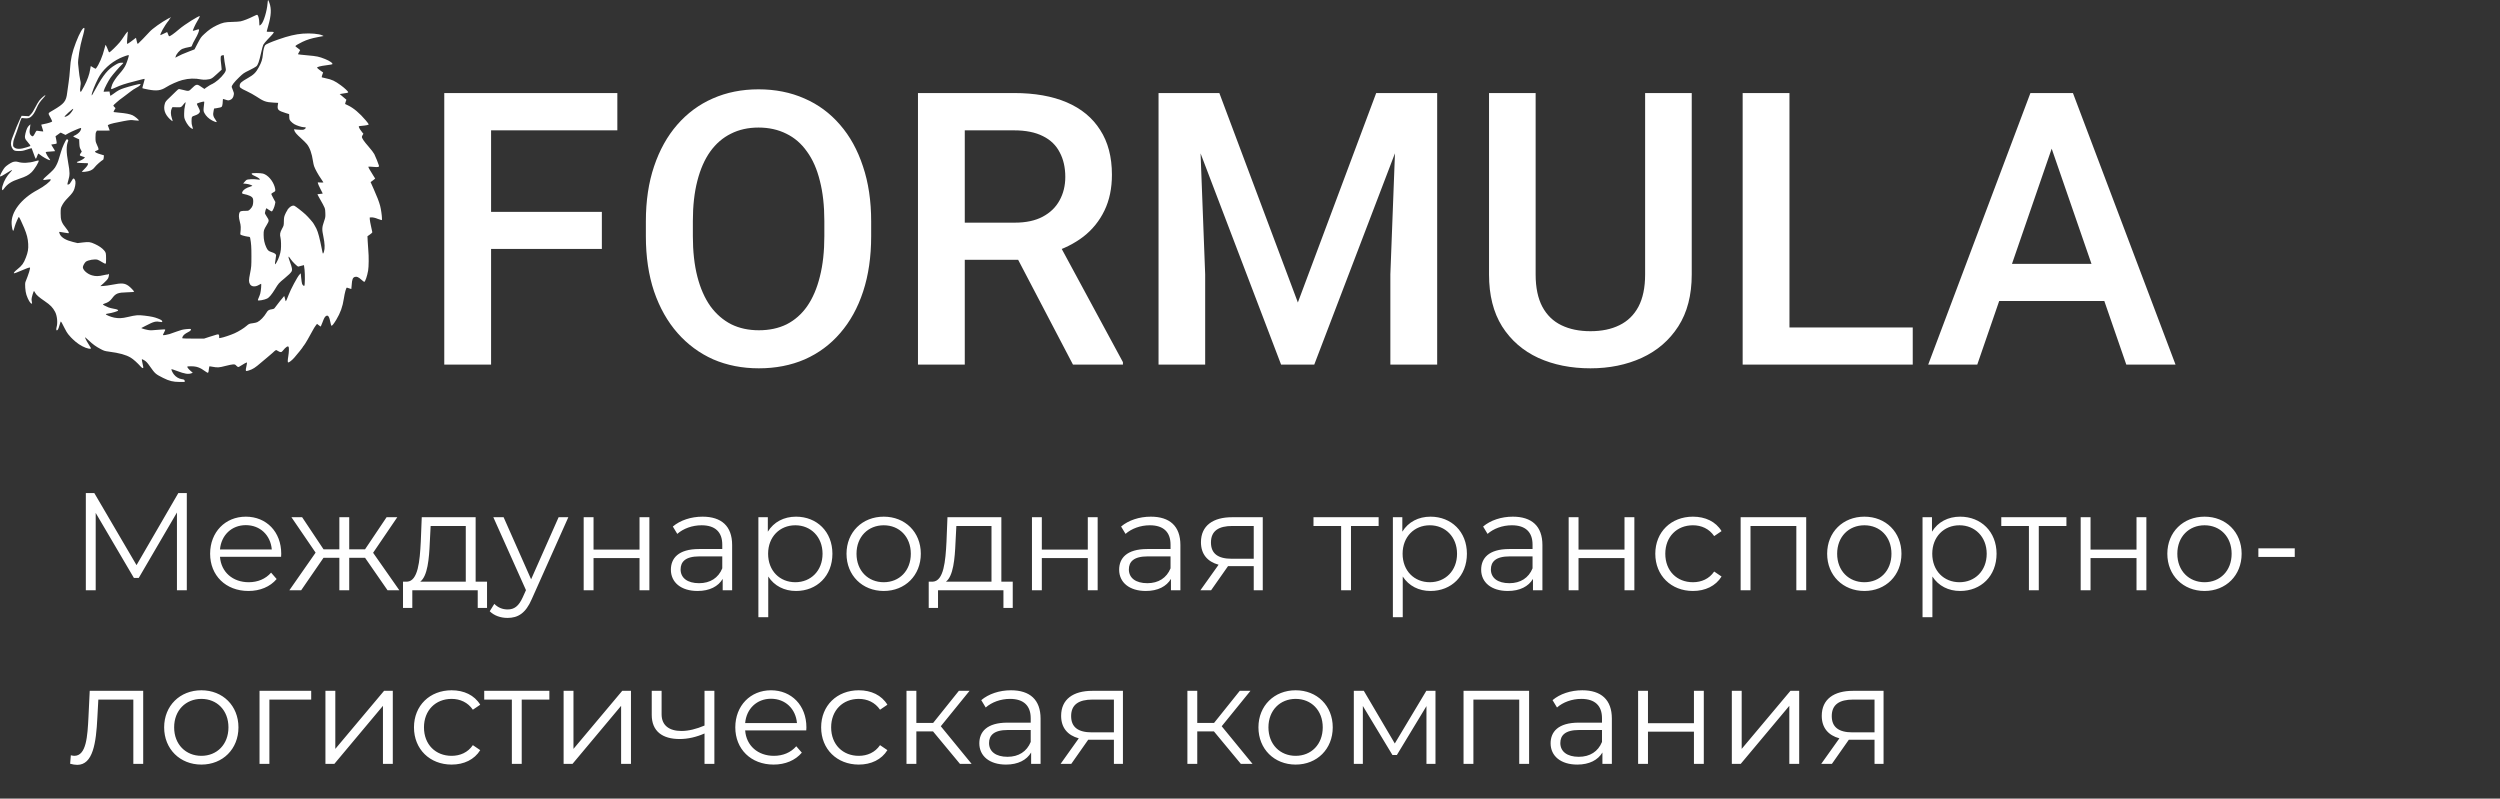
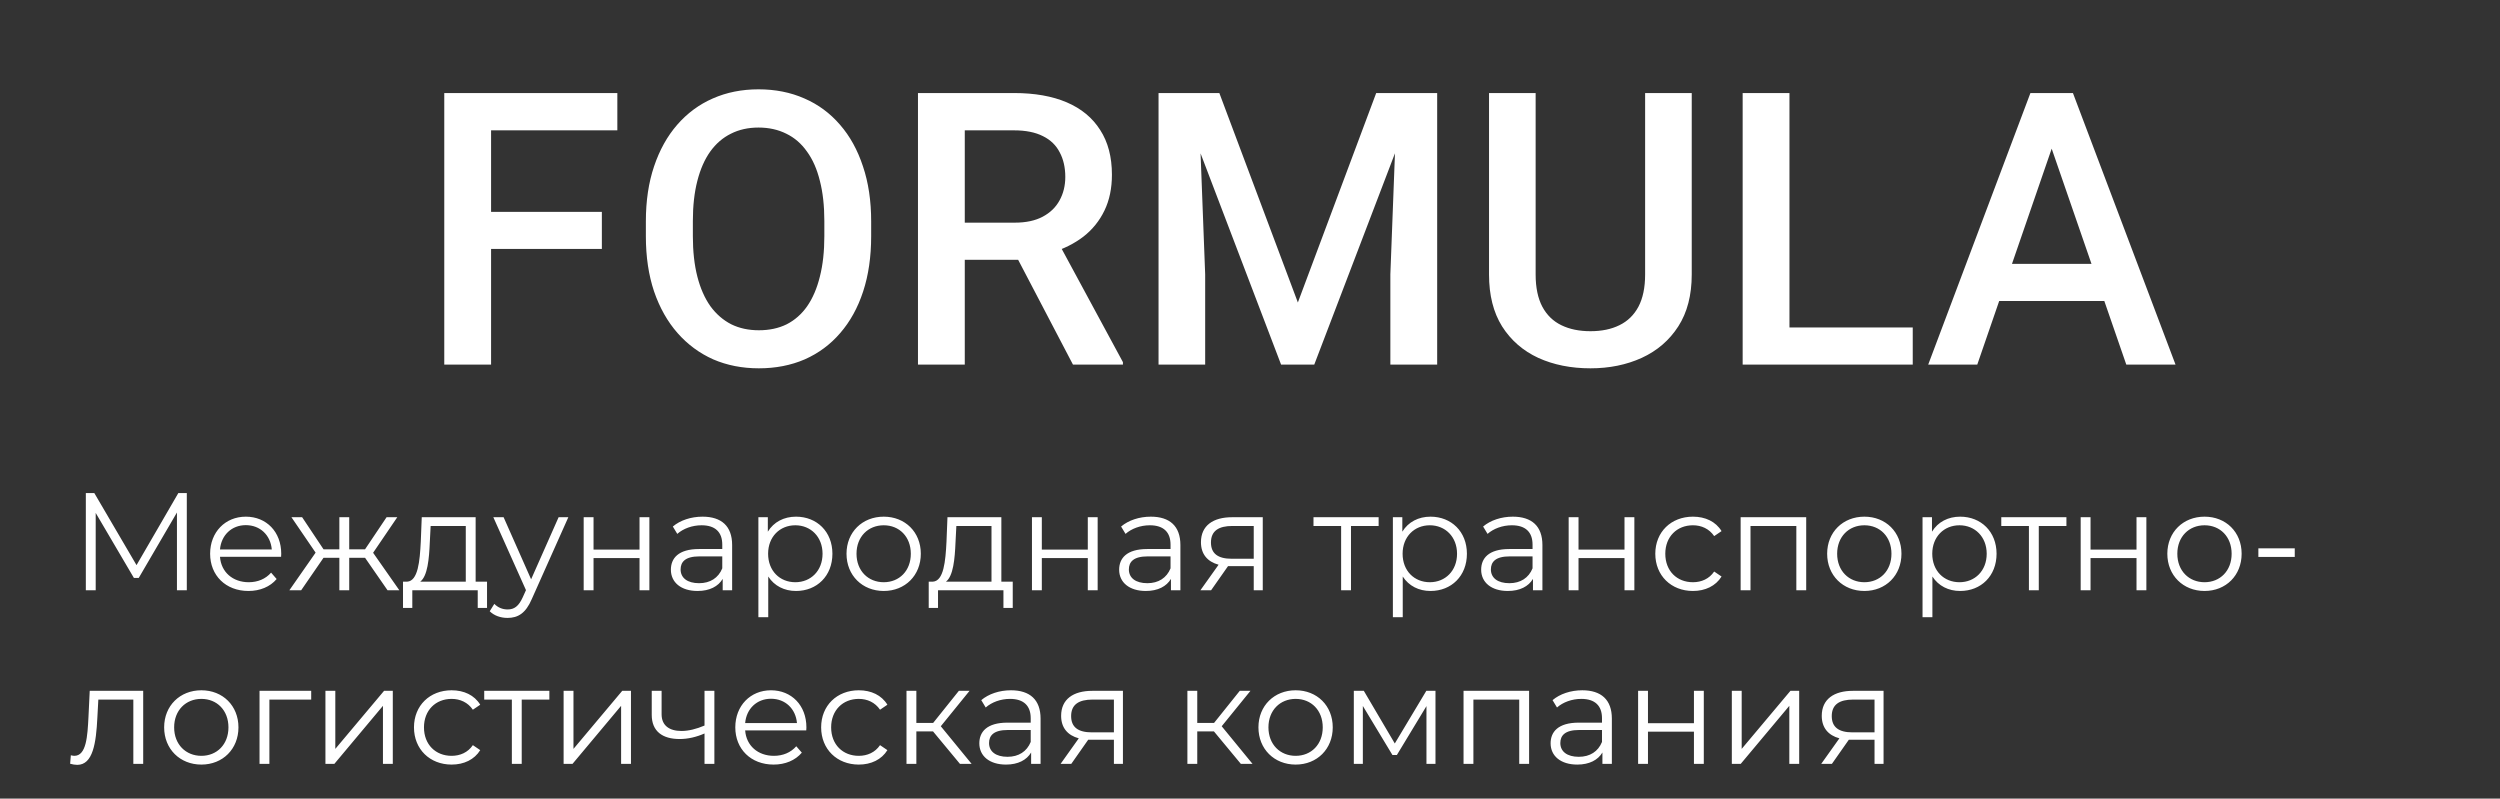
<svg xmlns="http://www.w3.org/2000/svg" width="144" height="46" viewBox="0 0 144 46" fill="none">
  <rect x="0" y="0" width="144" height="46" fill="#333333" stroke="none" />
  <path d="M10.272 28.4L7.864 32.552L5.432 28.4H4.944V34H5.512V29.544L7.712 33.288H7.992L10.192 29.52V34H10.76V28.4H10.272ZM16.199 31.896C16.199 30.632 15.343 29.76 14.159 29.76C12.975 29.76 12.103 30.648 12.103 31.896C12.103 33.144 12.999 34.04 14.311 34.04C14.975 34.04 15.559 33.8 15.935 33.352L15.615 32.984C15.295 33.352 14.839 33.536 14.327 33.536C13.407 33.536 12.735 32.952 12.671 32.072H16.191C16.191 32.008 16.199 31.944 16.199 31.896ZM14.159 30.248C14.983 30.248 15.583 30.824 15.655 31.648H12.671C12.743 30.824 13.343 30.248 14.159 30.248ZM22.323 34H23.003L21.491 31.84L22.883 29.792H22.267L21.027 31.64H20.115V29.792H19.547V31.64H18.635L17.403 29.792H16.787L18.179 31.832L16.667 34H17.347L18.635 32.128H19.547V34H20.115V32.128H21.027L22.323 34ZM27.397 33.504V29.792H24.293L24.237 31.2C24.181 32.336 24.077 33.464 23.453 33.504H23.213V35.016H23.749V34H27.517V35.016H28.053V33.504H27.397ZM24.757 31.232L24.805 30.296H26.829V33.504H24.205C24.629 33.184 24.717 32.192 24.757 31.232ZM32.176 29.792L30.592 33.368L29.008 29.792H28.416L30.296 33.992L30.112 34.4C29.872 34.928 29.616 35.104 29.24 35.104C28.936 35.104 28.68 34.992 28.472 34.784L28.208 35.208C28.464 35.464 28.84 35.592 29.232 35.592C29.832 35.592 30.28 35.328 30.632 34.504L32.736 29.792H32.176ZM33.62 34H34.188V32.144H36.837V34H37.404V29.792H36.837V31.656H34.188V29.792H33.62V34ZM40.467 29.76C39.803 29.76 39.179 29.968 38.755 30.328L39.011 30.752C39.355 30.448 39.867 30.256 40.411 30.256C41.195 30.256 41.603 30.648 41.603 31.368V31.624H40.267C39.059 31.624 38.643 32.168 38.643 32.816C38.643 33.544 39.227 34.04 40.179 34.04C40.875 34.04 41.371 33.776 41.627 33.344V34H42.171V31.392C42.171 30.304 41.555 29.76 40.467 29.76ZM40.267 33.592C39.595 33.592 39.203 33.288 39.203 32.8C39.203 32.368 39.467 32.048 40.283 32.048H41.603V32.736C41.379 33.288 40.907 33.592 40.267 33.592ZM45.851 29.76C45.155 29.76 44.571 30.064 44.227 30.624V29.792H43.683V35.552H44.251V33.208C44.603 33.752 45.179 34.04 45.851 34.04C47.051 34.04 47.947 33.176 47.947 31.896C47.947 30.624 47.051 29.76 45.851 29.76ZM45.811 33.536C44.915 33.536 44.243 32.88 44.243 31.896C44.243 30.92 44.915 30.256 45.811 30.256C46.699 30.256 47.379 30.92 47.379 31.896C47.379 32.88 46.699 33.536 45.811 33.536ZM50.903 34.04C52.135 34.04 53.039 33.144 53.039 31.896C53.039 30.648 52.135 29.76 50.903 29.76C49.671 29.76 48.759 30.648 48.759 31.896C48.759 33.144 49.671 34.04 50.903 34.04ZM50.903 33.536C50.007 33.536 49.335 32.88 49.335 31.896C49.335 30.912 50.007 30.256 50.903 30.256C51.799 30.256 52.463 30.912 52.463 31.896C52.463 32.88 51.799 33.536 50.903 33.536ZM57.678 33.504V29.792H54.574L54.518 31.2C54.462 32.336 54.358 33.464 53.734 33.504H53.494V35.016H54.03V34H57.798V35.016H58.334V33.504H57.678ZM55.038 31.232L55.086 30.296H57.11V33.504H54.486C54.91 33.184 54.998 32.192 55.038 31.232ZM59.441 34H60.009V32.144H62.657V34H63.225V29.792H62.657V31.656H60.009V29.792H59.441V34ZM66.287 29.76C65.623 29.76 64.999 29.968 64.575 30.328L64.831 30.752C65.175 30.448 65.687 30.256 66.231 30.256C67.015 30.256 67.423 30.648 67.423 31.368V31.624H66.087C64.879 31.624 64.463 32.168 64.463 32.816C64.463 33.544 65.047 34.04 65.999 34.04C66.695 34.04 67.191 33.776 67.447 33.344V34H67.991V31.392C67.991 30.304 67.375 29.76 66.287 29.76ZM66.087 33.592C65.415 33.592 65.023 33.288 65.023 32.8C65.023 32.368 65.287 32.048 66.103 32.048H67.423V32.736C67.199 33.288 66.727 33.592 66.087 33.592ZM70.967 29.792C69.879 29.792 69.175 30.272 69.175 31.232C69.175 31.912 69.543 32.352 70.191 32.528L69.143 34H69.759L70.735 32.608H70.895H72.215V34H72.735V29.792H70.967ZM69.751 31.248C69.751 30.576 70.199 30.296 70.983 30.296H72.215V32.184H70.943C70.159 32.184 69.751 31.888 69.751 31.248ZM79.409 29.792H75.657V30.296H77.249V34H77.817V30.296H79.409V29.792ZM82.398 29.76C81.702 29.76 81.118 30.064 80.774 30.624V29.792H80.23V35.552H80.798V33.208C81.15 33.752 81.726 34.04 82.398 34.04C83.598 34.04 84.494 33.176 84.494 31.896C84.494 30.624 83.598 29.76 82.398 29.76ZM82.358 33.536C81.462 33.536 80.79 32.88 80.79 31.896C80.79 30.92 81.462 30.256 82.358 30.256C83.246 30.256 83.926 30.92 83.926 31.896C83.926 32.88 83.246 33.536 82.358 33.536ZM87.139 29.76C86.475 29.76 85.851 29.968 85.427 30.328L85.683 30.752C86.027 30.448 86.539 30.256 87.083 30.256C87.867 30.256 88.275 30.648 88.275 31.368V31.624H86.939C85.731 31.624 85.315 32.168 85.315 32.816C85.315 33.544 85.899 34.04 86.851 34.04C87.547 34.04 88.043 33.776 88.299 33.344V34H88.843V31.392C88.843 30.304 88.227 29.76 87.139 29.76ZM86.939 33.592C86.267 33.592 85.875 33.288 85.875 32.8C85.875 32.368 86.139 32.048 86.955 32.048H88.275V32.736C88.051 33.288 87.579 33.592 86.939 33.592ZM90.355 34H90.923V32.144H93.571V34H94.139V29.792H93.571V31.656H90.923V29.792H90.355V34ZM97.513 34.04C98.225 34.04 98.825 33.752 99.161 33.208L98.737 32.92C98.449 33.344 98.001 33.536 97.513 33.536C96.593 33.536 95.921 32.888 95.921 31.896C95.921 30.912 96.593 30.256 97.513 30.256C98.001 30.256 98.449 30.456 98.737 30.88L99.161 30.592C98.825 30.04 98.225 29.76 97.513 29.76C96.257 29.76 95.345 30.64 95.345 31.896C95.345 33.152 96.257 34.04 97.513 34.04ZM100.261 29.792V34H100.829V30.296H103.469V34H104.037V29.792H100.261ZM107.388 34.04C108.62 34.04 109.524 33.144 109.524 31.896C109.524 30.648 108.62 29.76 107.388 29.76C106.156 29.76 105.244 30.648 105.244 31.896C105.244 33.144 106.156 34.04 107.388 34.04ZM107.388 33.536C106.492 33.536 105.82 32.88 105.82 31.896C105.82 30.912 106.492 30.256 107.388 30.256C108.284 30.256 108.948 30.912 108.948 31.896C108.948 32.88 108.284 33.536 107.388 33.536ZM112.906 29.76C112.21 29.76 111.626 30.064 111.282 30.624V29.792H110.738V35.552H111.306V33.208C111.658 33.752 112.234 34.04 112.906 34.04C114.106 34.04 115.002 33.176 115.002 31.896C115.002 30.624 114.106 29.76 112.906 29.76ZM112.866 33.536C111.97 33.536 111.298 32.88 111.298 31.896C111.298 30.92 111.97 30.256 112.866 30.256C113.754 30.256 114.434 30.92 114.434 31.896C114.434 32.88 113.754 33.536 112.866 33.536ZM119.026 29.792H115.274V30.296H116.866V34H117.434V30.296H119.026V29.792ZM119.847 34H120.415V32.144H123.063V34H123.631V29.792H123.063V31.656H120.415V29.792H119.847V34ZM126.982 34.04C128.214 34.04 129.118 33.144 129.118 31.896C129.118 30.648 128.214 29.76 126.982 29.76C125.75 29.76 124.838 30.648 124.838 31.896C124.838 33.144 125.75 34.04 126.982 34.04ZM126.982 33.536C126.086 33.536 125.414 32.88 125.414 31.896C125.414 30.912 126.086 30.256 126.982 30.256C127.878 30.256 128.542 30.912 128.542 31.896C128.542 32.88 127.878 33.536 126.982 33.536ZM130.082 32.08H132.178V31.584H130.082V32.08ZM5.168 39.792L5.096 41.296C5.04 42.408 4.976 43.536 4.28 43.536C4.224 43.536 4.152 43.52 4.08 43.504L4.04 43.992C4.192 44.032 4.32 44.056 4.448 44.056C5.352 44.056 5.536 42.808 5.608 41.336L5.664 40.296H7.68V44H8.248V39.792H5.168ZM11.599 44.04C12.831 44.04 13.735 43.144 13.735 41.896C13.735 40.648 12.831 39.76 11.599 39.76C10.367 39.76 9.455 40.648 9.455 41.896C9.455 43.144 10.367 44.04 11.599 44.04ZM11.599 43.536C10.703 43.536 10.031 42.88 10.031 41.896C10.031 40.912 10.703 40.256 11.599 40.256C12.495 40.256 13.159 40.912 13.159 41.896C13.159 42.88 12.495 43.536 11.599 43.536ZM17.925 39.792H14.949V44H15.517V40.296H17.925V39.792ZM18.745 44H19.258L22.058 40.656V44H22.625V39.792H22.122L19.314 43.136V39.792H18.745V44ZM26.013 44.04C26.725 44.04 27.325 43.752 27.661 43.208L27.237 42.92C26.949 43.344 26.501 43.536 26.013 43.536C25.093 43.536 24.421 42.888 24.421 41.896C24.421 40.912 25.093 40.256 26.013 40.256C26.501 40.256 26.949 40.456 27.237 40.88L27.661 40.592C27.325 40.04 26.725 39.76 26.013 39.76C24.757 39.76 23.845 40.64 23.845 41.896C23.845 43.152 24.757 44.04 26.013 44.04ZM31.643 39.792H27.891V40.296H29.483V44H30.051V40.296H31.643V39.792ZM32.464 44H32.976L35.776 40.656V44H36.344V39.792H35.84L33.032 43.136V39.792H32.464V44ZM40.58 39.792V41.792C40.108 41.992 39.66 42.104 39.252 42.104C38.548 42.104 38.108 41.784 38.108 41.144V39.792H37.54V41.176C37.54 42.128 38.164 42.568 39.148 42.568C39.62 42.568 40.108 42.456 40.58 42.248V44H41.148V39.792H40.58ZM46.449 41.896C46.449 40.632 45.593 39.76 44.409 39.76C43.225 39.76 42.353 40.648 42.353 41.896C42.353 43.144 43.249 44.04 44.561 44.04C45.225 44.04 45.809 43.8 46.185 43.352L45.865 42.984C45.545 43.352 45.089 43.536 44.577 43.536C43.657 43.536 42.985 42.952 42.921 42.072H46.441C46.441 42.008 46.449 41.944 46.449 41.896ZM44.409 40.248C45.233 40.248 45.833 40.824 45.905 41.648H42.921C42.993 40.824 43.593 40.248 44.409 40.248ZM49.466 44.04C50.178 44.04 50.778 43.752 51.114 43.208L50.69 42.92C50.402 43.344 49.954 43.536 49.466 43.536C48.546 43.536 47.874 42.888 47.874 41.896C47.874 40.912 48.546 40.256 49.466 40.256C49.954 40.256 50.402 40.456 50.69 40.88L51.114 40.592C50.778 40.04 50.178 39.76 49.466 39.76C48.21 39.76 47.298 40.64 47.298 41.896C47.298 43.152 48.21 44.04 49.466 44.04ZM55.294 44H55.966L54.19 41.832L55.846 39.792H55.23L53.75 41.64H52.782V39.792H52.214V44H52.782V42.128H53.742L55.294 44ZM58.233 39.76C57.569 39.76 56.945 39.968 56.521 40.328L56.777 40.752C57.121 40.448 57.633 40.256 58.177 40.256C58.961 40.256 59.369 40.648 59.369 41.368V41.624H58.033C56.825 41.624 56.409 42.168 56.409 42.816C56.409 43.544 56.993 44.04 57.945 44.04C58.641 44.04 59.137 43.776 59.393 43.344V44H59.937V41.392C59.937 40.304 59.321 39.76 58.233 39.76ZM58.033 43.592C57.361 43.592 56.969 43.288 56.969 42.8C56.969 42.368 57.233 42.048 58.049 42.048H59.369V42.736C59.145 43.288 58.673 43.592 58.033 43.592ZM62.913 39.792C61.825 39.792 61.121 40.272 61.121 41.232C61.121 41.912 61.489 42.352 62.137 42.528L61.089 44H61.705L62.681 42.608H62.841H64.161V44H64.681V39.792H62.913ZM61.697 41.248C61.697 40.576 62.145 40.296 62.929 40.296H64.161V42.184H62.889C62.105 42.184 61.697 41.888 61.697 41.248ZM71.474 44H72.146L70.37 41.832L72.026 39.792H71.41L69.93 41.64H68.962V39.792H68.394V44H68.962V42.128H69.922L71.474 44ZM74.63 44.04C75.862 44.04 76.766 43.144 76.766 41.896C76.766 40.648 75.862 39.76 74.63 39.76C73.398 39.76 72.486 40.648 72.486 41.896C72.486 43.144 73.398 44.04 74.63 44.04ZM74.63 43.536C73.734 43.536 73.062 42.88 73.062 41.896C73.062 40.912 73.734 40.256 74.63 40.256C75.526 40.256 76.19 40.912 76.19 41.896C76.19 42.88 75.526 43.536 74.63 43.536ZM82.156 39.792L80.34 42.824L78.556 39.792H77.98V44H78.5V40.664L80.204 43.488H80.46L82.164 40.672V44H82.684V39.792H82.156ZM84.3 39.792V44H84.868V40.296H87.508V44H88.076V39.792H84.3ZM91.139 39.76C90.475 39.76 89.851 39.968 89.427 40.328L89.683 40.752C90.027 40.448 90.539 40.256 91.083 40.256C91.867 40.256 92.275 40.648 92.275 41.368V41.624H90.939C89.731 41.624 89.315 42.168 89.315 42.816C89.315 43.544 89.899 44.04 90.851 44.04C91.547 44.04 92.043 43.776 92.299 43.344V44H92.843V41.392C92.843 40.304 92.227 39.76 91.139 39.76ZM90.939 43.592C90.267 43.592 89.875 43.288 89.875 42.8C89.875 42.368 90.139 42.048 90.955 42.048H92.275V42.736C92.051 43.288 91.579 43.592 90.939 43.592ZM94.355 44H94.923V42.144H97.571V44H98.139V39.792H97.571V41.656H94.923V39.792H94.355V44ZM99.753 44H100.265L103.065 40.656V44H103.633V39.792H103.129L100.321 43.136V39.792H99.753V44ZM106.725 39.792C105.637 39.792 104.933 40.272 104.933 41.232C104.933 41.912 105.301 42.352 105.949 42.528L104.901 44H105.517L106.493 42.608H106.653H107.973V44H108.493V39.792H106.725ZM105.509 41.248C105.509 40.576 105.957 40.296 106.741 40.296H107.973V42.184H106.701C105.917 42.184 105.509 41.888 105.509 41.248Z" fill="white" />
  <path d="M28.286 5.359V21H25.59V5.359H28.286ZM34.667 12.202V14.34H27.599V12.202H34.667ZM35.559 5.359V7.508H27.599V5.359H35.559ZM50.179 12.75V13.609C50.179 14.791 50.025 15.851 49.717 16.789C49.409 17.727 48.968 18.526 48.395 19.185C47.83 19.843 47.149 20.348 46.355 20.699C45.56 21.043 44.679 21.215 43.712 21.215C42.752 21.215 41.875 21.043 41.08 20.699C40.292 20.348 39.608 19.843 39.028 19.185C38.448 18.526 37.997 17.727 37.675 16.789C37.36 15.851 37.202 14.791 37.202 13.609V12.75C37.202 11.568 37.36 10.512 37.675 9.581C37.99 8.643 38.434 7.844 39.007 7.186C39.587 6.52 40.271 6.015 41.059 5.671C41.853 5.32 42.731 5.145 43.69 5.145C44.657 5.145 45.538 5.32 46.333 5.671C47.128 6.015 47.812 6.52 48.385 7.186C48.958 7.844 49.398 8.643 49.706 9.581C50.021 10.512 50.179 11.568 50.179 12.75ZM47.482 13.609V12.729C47.482 11.855 47.397 11.085 47.225 10.419C47.06 9.746 46.813 9.184 46.483 8.732C46.161 8.274 45.764 7.93 45.291 7.701C44.818 7.465 44.285 7.347 43.69 7.347C43.096 7.347 42.566 7.465 42.101 7.701C41.635 7.93 41.238 8.274 40.908 8.732C40.586 9.184 40.339 9.746 40.167 10.419C39.995 11.085 39.909 11.855 39.909 12.729V13.609C39.909 14.483 39.995 15.257 40.167 15.93C40.339 16.603 40.59 17.172 40.919 17.638C41.255 18.096 41.657 18.443 42.122 18.68C42.588 18.909 43.117 19.023 43.712 19.023C44.313 19.023 44.847 18.909 45.312 18.68C45.778 18.443 46.172 18.096 46.494 17.638C46.816 17.172 47.06 16.603 47.225 15.93C47.397 15.257 47.482 14.483 47.482 13.609ZM52.875 5.359H58.407C59.596 5.359 60.609 5.538 61.447 5.896C62.285 6.255 62.926 6.785 63.37 7.486C63.821 8.181 64.047 9.04 64.047 10.065C64.047 10.845 63.904 11.533 63.617 12.127C63.331 12.721 62.926 13.223 62.403 13.631C61.88 14.032 61.258 14.343 60.534 14.565L59.718 14.963H54.744L54.723 12.825H58.45C59.095 12.825 59.632 12.711 60.062 12.481C60.491 12.252 60.813 11.941 61.028 11.547C61.25 11.146 61.361 10.695 61.361 10.193C61.361 9.649 61.254 9.176 61.039 8.775C60.831 8.367 60.509 8.056 60.072 7.841C59.635 7.619 59.08 7.508 58.407 7.508H55.571V21H52.875V5.359ZM61.802 21L58.128 13.975L60.953 13.964L64.681 20.86V21H61.802ZM67.828 5.359H70.234L74.757 17.423L79.269 5.359H81.675L75.702 21H73.79L67.828 5.359ZM66.732 5.359H69.02L69.418 15.801V21H66.732V5.359ZM80.482 5.359H82.781V21H80.085V15.801L80.482 5.359ZM94.759 5.359H97.444V15.812C97.444 17 97.186 17.996 96.671 18.798C96.155 19.6 95.454 20.205 94.565 20.613C93.685 21.014 92.7 21.215 91.611 21.215C90.487 21.215 89.484 21.014 88.603 20.613C87.723 20.205 87.028 19.6 86.519 18.798C86.018 17.996 85.768 17 85.768 15.812V5.359H88.453V15.812C88.453 16.564 88.582 17.183 88.84 17.67C89.098 18.15 89.463 18.504 89.936 18.733C90.408 18.963 90.967 19.077 91.611 19.077C92.256 19.077 92.811 18.963 93.276 18.733C93.749 18.504 94.114 18.15 94.372 17.67C94.63 17.183 94.759 16.564 94.759 15.812V5.359ZM110.174 18.862V21H102.321V18.862H110.174ZM103.073 5.359V21H100.377V5.359H103.073ZM118.563 7.443L113.891 21H111.065L116.952 5.359H118.757L118.563 7.443ZM122.474 21L117.79 7.443L117.586 5.359H119.401L125.31 21H122.474ZM122.248 15.199V17.337H113.74V15.199H122.248Z" fill="white" />
-   <path fill-rule="evenodd" clip-rule="evenodd" d="M15.412 0.181C15.378 0.632 15.19 1.258 15.045 1.401C15.004 1.441 14.962 1.474 14.952 1.474C14.942 1.474 14.934 1.397 14.934 1.302C14.934 1.128 14.884 0.915 14.832 0.863C14.809 0.84 14.759 0.857 14.577 0.949C14.322 1.077 14.03 1.191 13.859 1.229C13.796 1.243 13.583 1.258 13.386 1.262C12.96 1.27 12.824 1.3 12.497 1.454C12.221 1.584 12.02 1.724 11.76 1.967C11.579 2.136 11.556 2.168 11.386 2.495L11.204 2.844L10.904 2.959C10.55 3.095 10.368 3.175 10.214 3.261L10.101 3.324L10.117 3.262C10.157 3.109 10.341 2.894 10.5 2.817C10.571 2.783 10.761 2.734 10.974 2.695C11.034 2.684 11.049 2.668 11.071 2.59C11.086 2.539 11.165 2.383 11.247 2.243C11.396 1.989 11.485 1.764 11.461 1.704C11.45 1.678 11.42 1.682 11.285 1.73C11.195 1.762 11.115 1.781 11.107 1.774C11.09 1.758 11.265 1.376 11.344 1.254C11.425 1.128 11.52 0.942 11.508 0.931C11.464 0.889 10.628 1.416 10.326 1.675C10.024 1.935 9.806 2.09 9.744 2.09C9.731 2.09 9.703 2.036 9.681 1.969C9.659 1.902 9.633 1.848 9.623 1.848C9.613 1.848 9.53 1.888 9.437 1.936C9.345 1.984 9.26 2.024 9.248 2.024C9.171 2.024 9.489 1.452 9.713 1.188C9.739 1.158 9.76 1.122 9.76 1.109C9.76 1.096 9.781 1.067 9.807 1.045C9.886 0.977 9.843 0.985 9.69 1.068C9.311 1.272 8.768 1.659 8.615 1.834C8.475 1.994 7.953 2.53 7.938 2.53C7.917 2.53 7.875 2.4 7.853 2.271C7.845 2.22 7.834 2.178 7.828 2.178C7.823 2.178 7.796 2.199 7.768 2.224C7.677 2.306 7.357 2.53 7.331 2.53C7.306 2.53 7.314 2.302 7.351 1.958L7.366 1.815L7.315 1.858C7.287 1.882 7.211 1.986 7.145 2.089C7.08 2.192 6.97 2.346 6.9 2.431C6.74 2.624 6.34 3.014 6.301 3.014C6.285 3.014 6.266 2.997 6.259 2.975C6.22 2.86 6.104 2.594 6.089 2.585C6.079 2.579 6.048 2.671 6.02 2.789C5.911 3.24 5.704 3.723 5.518 3.958C5.509 3.97 5.329 3.877 5.275 3.832C5.252 3.814 5.231 3.803 5.227 3.808C5.223 3.813 5.207 3.905 5.191 4.012C5.153 4.277 5.03 4.617 4.849 4.961C4.675 5.292 4.658 5.316 4.631 5.276C4.604 5.236 4.606 5.106 4.636 4.932C4.658 4.805 4.656 4.756 4.614 4.576C4.588 4.461 4.556 4.238 4.542 4.08C4.528 3.922 4.509 3.745 4.5 3.686C4.471 3.495 4.613 2.612 4.74 2.193C4.829 1.899 4.883 1.637 4.859 1.615C4.787 1.547 4.588 1.887 4.374 2.442C4.154 3.01 4.065 3.414 4.032 3.982C4.018 4.218 3.982 4.564 3.952 4.752C3.922 4.94 3.885 5.202 3.87 5.335C3.814 5.833 3.702 5.973 3.064 6.347C2.741 6.536 2.757 6.498 2.897 6.757C2.963 6.879 3.012 6.987 3.005 6.997C2.984 7.03 2.732 7.11 2.56 7.139C2.467 7.155 2.387 7.172 2.381 7.177C2.376 7.182 2.391 7.24 2.415 7.306C2.439 7.371 2.466 7.459 2.475 7.5L2.491 7.574L2.345 7.559C2.264 7.55 2.175 7.538 2.147 7.532C2.102 7.521 2.084 7.541 2.009 7.687C1.914 7.87 1.883 7.886 1.787 7.801C1.715 7.738 1.689 7.626 1.711 7.473C1.72 7.41 1.733 7.314 1.74 7.26L1.753 7.161L1.678 7.227C1.585 7.309 1.526 7.436 1.467 7.681C1.408 7.926 1.426 7.996 1.596 8.183C1.709 8.308 1.767 8.397 1.744 8.413C1.739 8.416 1.654 8.446 1.554 8.479C1.191 8.6 0.936 8.603 0.815 8.487C0.751 8.426 0.749 8.418 0.759 8.254C0.768 8.125 0.794 8.028 0.868 7.843C0.922 7.71 1.012 7.455 1.068 7.277C1.124 7.099 1.188 6.918 1.209 6.875L1.249 6.796L1.394 6.81C1.588 6.83 1.686 6.809 1.784 6.728C1.907 6.625 1.995 6.489 2.106 6.235C2.21 5.993 2.297 5.863 2.505 5.637C2.575 5.561 2.625 5.493 2.618 5.486C2.593 5.462 2.366 5.66 2.26 5.797C2.204 5.87 2.098 6.05 2.024 6.197C1.932 6.382 1.856 6.5 1.779 6.579L1.667 6.694L1.456 6.682L1.245 6.67L1.135 6.893C1.039 7.09 0.875 7.491 0.694 7.975C0.613 8.189 0.61 8.361 0.685 8.502C0.775 8.672 0.834 8.701 1.085 8.7C1.271 8.7 1.328 8.689 1.555 8.613C1.698 8.565 1.818 8.531 1.823 8.536C1.829 8.542 1.879 8.68 1.935 8.843C1.99 9.006 2.046 9.142 2.06 9.146C2.073 9.149 2.108 9.083 2.138 8.998C2.168 8.913 2.201 8.844 2.212 8.844C2.221 8.844 2.268 8.878 2.315 8.919C2.421 9.011 2.728 9.189 2.828 9.217C2.899 9.236 2.901 9.235 2.876 9.189C2.862 9.163 2.827 9.111 2.798 9.075C2.725 8.981 2.621 8.78 2.635 8.758C2.641 8.748 2.762 8.735 2.902 8.729C3.043 8.722 3.163 8.712 3.169 8.707C3.176 8.701 3.128 8.614 3.063 8.515C2.998 8.415 2.949 8.33 2.954 8.325C2.959 8.32 3.028 8.31 3.108 8.302C3.199 8.293 3.257 8.276 3.265 8.257C3.272 8.24 3.259 8.14 3.237 8.035L3.198 7.844L3.251 7.81C3.28 7.792 3.345 7.744 3.395 7.705C3.445 7.665 3.492 7.635 3.5 7.639C3.508 7.643 3.572 7.674 3.643 7.709L3.772 7.772L3.939 7.677C4.111 7.58 4.598 7.371 4.653 7.37C4.699 7.37 4.664 7.497 4.594 7.586C4.529 7.669 4.393 7.769 4.289 7.81C4.25 7.825 4.218 7.846 4.218 7.857C4.218 7.867 4.295 7.91 4.389 7.951L4.559 8.026L4.569 8.254C4.578 8.448 4.589 8.499 4.645 8.606L4.711 8.731L4.648 8.823C4.575 8.927 4.581 8.964 4.671 8.986C4.707 8.994 4.771 9.015 4.815 9.033L4.896 9.065L4.834 9.127C4.779 9.181 4.587 9.279 4.466 9.315C4.444 9.321 4.426 9.336 4.426 9.347C4.426 9.379 4.553 9.394 4.821 9.394C5.033 9.394 5.073 9.399 5.073 9.428C5.073 9.496 4.996 9.606 4.846 9.752C4.762 9.833 4.703 9.901 4.715 9.902C4.798 9.91 4.966 9.892 5.081 9.864C5.258 9.822 5.373 9.747 5.475 9.608C5.546 9.511 5.834 9.258 5.936 9.203C5.957 9.192 5.972 9.14 5.977 9.066L5.985 8.946L5.789 8.888C5.582 8.827 5.458 8.765 5.471 8.728C5.475 8.716 5.525 8.689 5.582 8.667C5.706 8.62 5.707 8.613 5.588 8.349C5.504 8.16 5.5 8.141 5.5 7.909C5.5 7.719 5.509 7.652 5.541 7.596L5.582 7.524H5.951C6.154 7.524 6.319 7.522 6.319 7.519C6.319 7.516 6.294 7.446 6.264 7.364L6.208 7.215L6.259 7.183C6.331 7.138 6.688 7.053 7.137 6.973C7.515 6.906 7.536 6.905 7.755 6.932C7.88 6.947 7.99 6.952 7.998 6.944C8.026 6.917 7.763 6.697 7.634 6.638C7.483 6.57 7.239 6.523 6.862 6.49C6.71 6.476 6.572 6.461 6.555 6.456C6.533 6.449 6.542 6.418 6.589 6.337L6.654 6.228L6.591 6.165C6.556 6.131 6.528 6.092 6.528 6.079C6.528 6.066 6.602 5.992 6.693 5.915C6.784 5.838 6.87 5.765 6.884 5.752C6.897 5.74 6.997 5.666 7.105 5.589C7.213 5.512 7.39 5.377 7.498 5.29C7.606 5.203 7.762 5.1 7.844 5.06C8.019 4.976 8.127 4.875 8.085 4.835C8.066 4.817 7.44 4.976 7.155 5.071C6.894 5.157 6.814 5.2 6.544 5.396C6.445 5.468 6.36 5.524 6.356 5.519C6.351 5.515 6.339 5.457 6.328 5.39L6.307 5.269L6.138 5.277L5.968 5.285L5.984 5.211C6.008 5.1 6.241 4.654 6.371 4.469C6.496 4.293 6.888 3.841 7.022 3.719C7.067 3.677 7.105 3.634 7.105 3.623C7.105 3.612 7.045 3.607 6.972 3.613C6.864 3.621 6.805 3.642 6.659 3.728C6.218 3.985 5.958 4.3 5.511 5.115C5.419 5.284 5.329 5.443 5.312 5.466C5.281 5.509 5.281 5.509 5.281 5.465C5.281 5.35 5.463 4.887 5.655 4.513C5.897 4.042 6.362 3.61 6.909 3.35C7.107 3.256 7.4 3.156 7.421 3.176C7.439 3.193 7.327 3.551 7.247 3.728C7.178 3.883 7.053 4.058 6.861 4.272C6.706 4.444 6.518 4.723 6.465 4.862C6.407 5.014 6.385 5.121 6.409 5.135C6.419 5.141 6.514 5.106 6.62 5.057C6.956 4.902 7.199 4.822 7.74 4.686C7.892 4.648 8.084 4.598 8.166 4.575C8.248 4.553 8.322 4.539 8.331 4.544C8.34 4.55 8.311 4.669 8.267 4.81C8.223 4.95 8.195 5.073 8.206 5.082C8.216 5.091 8.37 5.126 8.547 5.159C9.024 5.249 9.268 5.216 9.567 5.024C9.798 4.875 10.246 4.677 10.5 4.611C10.887 4.511 11.218 4.501 11.606 4.578C11.678 4.592 11.791 4.596 11.872 4.588C12.165 4.557 12.185 4.547 12.487 4.27L12.768 4.013L12.751 3.816C12.742 3.708 12.728 3.579 12.72 3.531C12.712 3.483 12.708 3.392 12.712 3.329C12.718 3.224 12.724 3.214 12.79 3.192C12.83 3.179 12.869 3.168 12.878 3.168C12.887 3.168 12.901 3.251 12.909 3.352C12.918 3.454 12.946 3.644 12.973 3.775C13.015 3.98 13.018 4.025 12.993 4.092C12.928 4.264 12.622 4.589 12.377 4.748C12.298 4.798 12.229 4.84 12.223 4.84C12.195 4.84 11.922 5.003 11.853 5.061L11.778 5.124L11.71 5.081C11.673 5.058 11.592 5.004 11.531 4.961C11.349 4.836 11.283 4.853 11.053 5.084C10.878 5.261 10.87 5.263 10.557 5.181C10.443 5.151 10.331 5.126 10.309 5.126C10.286 5.126 10.219 5.178 10.159 5.241C10.098 5.304 9.933 5.465 9.791 5.599C9.557 5.819 9.53 5.853 9.495 5.97C9.399 6.285 9.494 6.582 9.777 6.853C9.862 6.935 9.936 6.991 9.94 6.977C9.945 6.963 9.926 6.885 9.897 6.804C9.829 6.609 9.825 6.381 9.888 6.259L9.934 6.171L10.169 6.178C10.436 6.187 10.432 6.189 10.589 5.988C10.638 5.926 10.683 5.88 10.69 5.886C10.697 5.893 10.681 5.984 10.655 6.09C10.623 6.22 10.608 6.362 10.607 6.534C10.605 6.772 10.61 6.797 10.679 6.952C10.767 7.146 10.929 7.35 11.035 7.399C11.077 7.418 11.114 7.43 11.118 7.426C11.122 7.422 11.104 7.359 11.078 7.285C11.045 7.192 11.031 7.099 11.033 6.98C11.037 6.718 11.041 6.711 11.228 6.652C11.413 6.593 11.516 6.504 11.516 6.403C11.516 6.367 11.473 6.262 11.422 6.169C11.371 6.076 11.333 5.988 11.339 5.974C11.35 5.947 11.656 5.852 11.732 5.852C11.77 5.852 11.774 5.863 11.761 5.934C11.752 5.98 11.739 6.103 11.731 6.208C11.718 6.386 11.721 6.408 11.78 6.522C11.861 6.679 12.029 6.84 12.213 6.937C12.366 7.017 12.486 7.054 12.486 7.021C12.486 7.011 12.46 6.966 12.428 6.921C12.274 6.705 12.254 6.615 12.305 6.377L12.332 6.251L12.442 6.237C12.502 6.229 12.601 6.21 12.662 6.195C12.763 6.171 12.776 6.16 12.801 6.082C12.816 6.034 12.829 5.927 12.83 5.845C12.832 5.736 12.84 5.697 12.861 5.702C12.877 5.706 12.949 5.728 13.021 5.751C13.146 5.791 13.157 5.791 13.254 5.756C13.372 5.713 13.443 5.613 13.467 5.453C13.48 5.37 13.471 5.326 13.421 5.211C13.386 5.134 13.353 5.046 13.347 5.016C13.331 4.933 13.479 4.737 13.773 4.454C14.015 4.221 14.039 4.204 14.354 4.051C14.535 3.962 14.717 3.861 14.76 3.825C14.857 3.744 14.921 3.565 15.038 3.047C15.084 2.841 15.141 2.632 15.164 2.581C15.188 2.531 15.303 2.389 15.422 2.266C15.745 1.932 15.797 1.866 15.755 1.843C15.736 1.833 15.639 1.827 15.54 1.831C15.392 1.836 15.361 1.831 15.364 1.804C15.366 1.786 15.405 1.644 15.45 1.488C15.619 0.91 15.641 0.517 15.523 0.181C15.487 0.082 15.451 0 15.442 0C15.433 0 15.419 0.082 15.412 0.181ZM17.439 1.938C17.026 1.971 16.602 2.071 16.042 2.269C15.58 2.432 15.31 2.55 15.273 2.603C15.211 2.695 15.166 2.873 15.142 3.131C15.113 3.431 15.067 3.578 14.902 3.882C14.739 4.181 14.617 4.302 14.283 4.492C13.906 4.707 13.824 4.779 13.809 4.908C13.793 5.043 13.824 5.07 14.218 5.255C14.39 5.336 14.629 5.468 14.749 5.548C15.195 5.843 15.31 5.885 15.749 5.91L16.022 5.925L16.005 6.037C15.96 6.319 16.012 6.374 16.453 6.511L16.654 6.573L16.661 6.732C16.667 6.878 16.675 6.9 16.75 6.988C16.795 7.04 16.883 7.113 16.947 7.15C17.085 7.231 17.379 7.326 17.494 7.326C17.629 7.327 17.65 7.354 17.566 7.422C17.503 7.473 17.474 7.48 17.339 7.478C17.254 7.478 17.13 7.469 17.062 7.46L16.938 7.443L16.952 7.507C16.973 7.606 17.084 7.737 17.341 7.966C17.471 8.082 17.623 8.233 17.678 8.301C17.843 8.504 17.963 8.841 18.028 9.283C18.043 9.386 18.071 9.515 18.09 9.569C18.149 9.738 18.34 10.084 18.488 10.291C18.565 10.4 18.628 10.496 18.628 10.504C18.628 10.513 18.555 10.516 18.466 10.512L18.304 10.505L18.314 10.564C18.319 10.597 18.382 10.738 18.454 10.877C18.525 11.017 18.586 11.137 18.589 11.145C18.592 11.153 18.526 11.163 18.444 11.169C18.362 11.175 18.29 11.183 18.285 11.187C18.28 11.192 18.337 11.303 18.412 11.433C18.733 11.999 18.728 11.986 18.739 12.26C18.748 12.498 18.745 12.517 18.662 12.76C18.543 13.109 18.539 13.204 18.626 13.623C18.708 14.017 18.72 14.309 18.662 14.494C18.642 14.557 18.617 14.608 18.606 14.608C18.594 14.608 18.578 14.561 18.57 14.504C18.561 14.446 18.508 14.186 18.45 13.926C18.344 13.445 18.262 13.206 18.142 13.018C18.104 12.96 18.074 12.908 18.074 12.9C18.074 12.866 17.748 12.49 17.602 12.357C17.394 12.166 17.007 11.867 16.944 11.848C16.864 11.823 16.744 11.876 16.644 11.98C16.592 12.033 16.55 12.089 16.55 12.103C16.55 12.118 16.536 12.145 16.518 12.164C16.501 12.183 16.457 12.268 16.421 12.353C16.364 12.486 16.355 12.539 16.351 12.749C16.347 12.991 16.347 12.991 16.241 13.184C16.127 13.392 16.109 13.499 16.158 13.699C16.189 13.829 16.199 14.169 16.177 14.383C16.155 14.6 16.051 14.909 15.932 15.111C15.829 15.287 15.816 15.259 15.867 14.972C15.887 14.86 15.903 14.742 15.903 14.711C15.903 14.637 15.822 14.578 15.64 14.521C15.468 14.466 15.418 14.421 15.337 14.245C15.235 14.025 15.185 13.794 15.185 13.531C15.184 13.265 15.191 13.243 15.369 12.947C15.51 12.713 15.51 12.692 15.358 12.465C15.303 12.381 15.257 12.297 15.257 12.278C15.257 12.234 15.319 12.011 15.335 11.996C15.341 11.99 15.409 12.03 15.486 12.086C15.563 12.142 15.64 12.182 15.658 12.175C15.706 12.158 15.809 11.924 15.838 11.77L15.862 11.636L15.744 11.419C15.679 11.299 15.626 11.188 15.626 11.172C15.626 11.156 15.678 11.115 15.742 11.081C15.844 11.027 15.857 11.011 15.857 10.948C15.857 10.908 15.84 10.822 15.82 10.757C15.709 10.398 15.425 10.078 15.15 9.999C15.016 9.961 14.494 9.958 14.495 9.996C14.496 10.046 14.533 10.073 14.704 10.151C14.874 10.227 15.002 10.324 14.964 10.346C14.954 10.352 14.883 10.348 14.806 10.336C14.611 10.306 14.264 10.322 14.2 10.364C14.173 10.383 14.117 10.437 14.078 10.485L14.005 10.571L14.163 10.585C14.329 10.6 14.564 10.681 14.527 10.711C14.516 10.72 14.449 10.744 14.379 10.764C14.212 10.812 14.044 10.915 13.987 11.005C13.923 11.105 13.928 11.151 14.004 11.166C14.344 11.235 14.52 11.318 14.565 11.431C14.599 11.518 14.591 11.729 14.549 11.847C14.526 11.912 14.471 11.992 14.411 12.049C14.313 12.142 14.308 12.144 14.155 12.144C13.908 12.145 13.834 12.162 13.802 12.229C13.743 12.351 13.747 12.521 13.814 12.77C13.877 13.006 13.881 13.104 13.842 13.464C13.837 13.514 13.851 13.524 13.987 13.567C14.069 13.593 14.195 13.621 14.268 13.63C14.391 13.644 14.399 13.649 14.411 13.714C14.469 14.026 14.483 14.236 14.482 14.762C14.481 15.326 14.479 15.358 14.405 15.739C14.325 16.145 14.324 16.22 14.393 16.359C14.472 16.517 14.697 16.542 14.906 16.415C14.968 16.377 15.027 16.346 15.037 16.346C15.066 16.346 15.032 16.759 14.991 16.907C14.971 16.98 14.929 17.092 14.898 17.157C14.867 17.222 14.848 17.284 14.855 17.296C14.882 17.337 15.238 17.271 15.389 17.196C15.504 17.139 15.654 16.96 15.835 16.663C16.046 16.318 16.056 16.306 16.375 16.045C16.635 15.831 16.75 15.717 16.803 15.622C16.845 15.547 16.818 15.397 16.711 15.112C16.576 14.752 16.589 14.684 16.746 14.93C16.84 15.075 17.126 15.356 17.181 15.356C17.197 15.356 17.276 15.335 17.355 15.31C17.434 15.284 17.503 15.267 17.508 15.271C17.512 15.275 17.529 15.403 17.544 15.554C17.571 15.819 17.564 16.406 17.533 16.454C17.507 16.493 17.43 16.43 17.4 16.346C17.385 16.304 17.362 16.15 17.348 16.005L17.323 15.741L17.243 15.825C17.132 15.941 16.735 16.684 16.632 16.968C16.535 17.236 16.47 17.372 16.452 17.345C16.445 17.334 16.426 17.263 16.411 17.188C16.395 17.112 16.376 17.05 16.368 17.051C16.354 17.052 15.899 17.625 15.824 17.736C15.793 17.782 15.759 17.799 15.676 17.811C15.487 17.837 15.432 17.87 15.349 18.01C15.208 18.249 14.992 18.472 14.82 18.556C14.776 18.578 14.663 18.604 14.568 18.616C14.366 18.64 14.33 18.655 14.206 18.766C14.063 18.895 13.743 19.094 13.513 19.196C13.273 19.303 12.864 19.439 12.722 19.461L12.624 19.476L12.624 19.39C12.623 19.259 12.603 19.242 12.483 19.272C12.427 19.286 12.241 19.343 12.07 19.4L11.758 19.502L11.143 19.503C10.804 19.503 10.519 19.496 10.51 19.488C10.477 19.456 10.529 19.348 10.613 19.273C10.66 19.23 10.758 19.167 10.831 19.133C10.971 19.066 11.03 18.999 10.987 18.957C10.968 18.94 10.895 18.94 10.721 18.959C10.527 18.979 10.421 19.006 10.173 19.098C10.003 19.16 9.818 19.226 9.761 19.243C9.629 19.283 9.414 19.318 9.389 19.304C9.378 19.297 9.406 19.227 9.452 19.148C9.502 19.059 9.525 18.995 9.512 18.983C9.499 18.97 9.393 18.971 9.239 18.986C8.693 19.036 8.667 19.036 8.486 19C8.388 18.981 8.269 18.95 8.221 18.931L8.135 18.896L8.405 18.757C8.87 18.517 8.967 18.492 9.247 18.544C9.333 18.56 9.345 18.557 9.345 18.523C9.345 18.462 9.293 18.425 9.105 18.351C8.89 18.265 8.726 18.23 8.323 18.181C7.956 18.137 7.837 18.146 7.359 18.259C7.03 18.337 6.833 18.346 6.577 18.295C6.384 18.257 6.083 18.133 6.096 18.097C6.1 18.084 6.165 18.066 6.24 18.057C6.442 18.032 6.805 17.923 6.804 17.886C6.803 17.841 6.74 17.815 6.561 17.785C6.447 17.766 6.303 17.729 6.239 17.703C6.079 17.638 5.927 17.556 5.927 17.534C5.927 17.524 5.975 17.5 6.034 17.481C6.224 17.42 6.337 17.341 6.447 17.194C6.672 16.893 6.774 16.852 7.342 16.836C7.554 16.829 7.728 16.817 7.728 16.808C7.728 16.771 7.508 16.539 7.404 16.467C7.172 16.304 7.012 16.293 6.453 16.402C6.297 16.433 6.081 16.464 5.973 16.471L5.777 16.483L5.977 16.305C6.092 16.202 6.198 16.086 6.225 16.031C6.275 15.933 6.291 15.774 6.251 15.774C6.238 15.774 6.227 15.784 6.227 15.797C6.227 15.81 6.218 15.815 6.207 15.809C6.197 15.803 6.085 15.822 5.959 15.851C5.681 15.917 5.508 15.92 5.302 15.861C5.028 15.784 4.772 15.555 4.773 15.388C4.773 15.316 4.879 15.124 4.946 15.074C5.077 14.976 5.459 14.912 5.619 14.96C5.668 14.975 5.782 15.036 5.874 15.095C5.974 15.159 6.055 15.196 6.076 15.188C6.106 15.178 6.112 15.13 6.11 14.897C6.107 14.57 6.102 14.55 5.997 14.424C5.887 14.293 5.701 14.164 5.467 14.057C5.198 13.933 5.122 13.924 4.768 13.966L4.47 14.002L4.211 13.939C3.807 13.841 3.558 13.699 3.454 13.505C3.408 13.418 3.397 13.354 3.429 13.354C3.439 13.354 3.56 13.374 3.698 13.398C3.836 13.422 3.954 13.437 3.959 13.432C3.985 13.408 3.933 13.304 3.836 13.186C3.543 12.828 3.491 12.691 3.493 12.287C3.494 12.027 3.499 11.99 3.554 11.875C3.636 11.705 3.735 11.572 3.918 11.387C4.151 11.15 4.237 11.03 4.287 10.87C4.357 10.645 4.368 10.455 4.318 10.362C4.252 10.24 4.215 10.253 4.114 10.435C4.049 10.553 4.006 10.604 3.96 10.621C3.924 10.634 3.89 10.636 3.883 10.625C3.876 10.614 3.897 10.519 3.929 10.412C4.028 10.089 4.028 9.918 3.929 9.383C3.811 8.742 3.811 8.386 3.928 8.115C3.95 8.065 3.878 7.998 3.836 8.031C3.769 8.084 3.592 8.475 3.514 8.745C3.362 9.266 3.337 9.338 3.241 9.526C3.142 9.719 3.065 9.803 2.652 10.166C2.456 10.338 2.439 10.386 2.584 10.362C2.835 10.32 2.925 10.316 2.925 10.347C2.925 10.438 2.534 10.744 2.174 10.934C1.219 11.439 0.622 12.221 0.67 12.904C0.684 13.104 0.726 13.288 0.758 13.288C0.781 13.288 0.778 13.299 0.848 13.046C0.897 12.868 1.06 12.496 1.088 12.496C1.107 12.496 1.273 12.841 1.391 13.127C1.548 13.505 1.608 13.743 1.624 14.048C1.64 14.345 1.609 14.528 1.491 14.833C1.36 15.173 1.275 15.29 0.997 15.513C0.846 15.634 0.777 15.715 0.804 15.741C0.818 15.754 1.035 15.675 1.251 15.577C1.488 15.47 1.698 15.396 1.724 15.411C1.761 15.432 1.646 15.803 1.466 16.242C1.423 16.346 1.457 16.792 1.522 16.984C1.62 17.273 1.75 17.49 1.827 17.49C1.851 17.49 1.853 17.472 1.838 17.407C1.827 17.362 1.817 17.285 1.817 17.237C1.816 17.145 1.93 16.764 1.958 16.764C1.967 16.764 1.997 16.808 2.024 16.862C2.086 16.984 2.239 17.118 2.58 17.35C2.905 17.571 3.04 17.711 3.174 17.964C3.29 18.183 3.331 18.58 3.263 18.829C3.232 18.941 3.235 19.03 3.27 19.03C3.323 19.03 3.367 18.949 3.42 18.756C3.454 18.636 3.486 18.533 3.492 18.527C3.516 18.503 3.565 18.585 3.729 18.92C3.791 19.047 3.88 19.196 3.927 19.25C3.975 19.305 4.046 19.387 4.087 19.434C4.127 19.48 4.252 19.596 4.363 19.691C4.59 19.883 4.905 20.047 5.113 20.082C5.265 20.107 5.27 20.082 5.152 19.909C5.058 19.772 4.925 19.529 4.9 19.448C4.888 19.409 4.945 19.452 5.099 19.597C5.356 19.84 5.52 19.959 5.802 20.108C5.991 20.208 6.036 20.222 6.264 20.252C6.886 20.334 7.251 20.435 7.53 20.601C7.678 20.689 7.912 20.899 8.117 21.128C8.166 21.183 8.205 21.207 8.229 21.199C8.268 21.184 8.268 21.181 8.199 20.885C8.176 20.785 8.164 20.698 8.172 20.69C8.181 20.682 8.248 20.713 8.322 20.76C8.433 20.831 8.489 20.892 8.652 21.125C8.932 21.523 8.963 21.55 9.394 21.767C9.748 21.945 9.971 22 10.341 22H10.638V21.948C10.638 21.878 10.602 21.855 10.466 21.838C10.304 21.818 10.121 21.707 10.012 21.561C9.927 21.449 9.855 21.287 9.88 21.263C9.886 21.257 10.021 21.302 10.18 21.362C10.651 21.54 10.845 21.57 11.038 21.497L11.104 21.472L10.974 21.359C10.845 21.246 10.765 21.138 10.793 21.112C10.801 21.104 10.894 21.098 11 21.098C11.333 21.098 11.521 21.166 11.848 21.406C11.996 21.514 12.007 21.505 12.034 21.242C12.042 21.17 12.053 21.107 12.058 21.102C12.063 21.097 12.152 21.109 12.254 21.128C12.526 21.18 12.623 21.174 12.994 21.076C13.178 21.028 13.376 20.988 13.435 20.988C13.53 20.988 13.552 20.998 13.614 21.065C13.653 21.107 13.702 21.142 13.723 21.142C13.744 21.142 13.809 21.109 13.868 21.068C14.002 20.976 14.212 20.865 14.225 20.879C14.231 20.884 14.222 20.953 14.206 21.032C14.129 21.401 14.13 21.402 14.328 21.34C14.568 21.265 14.698 21.181 15.046 20.879C15.166 20.776 15.327 20.641 15.404 20.579C15.482 20.518 15.604 20.414 15.675 20.348C15.918 20.127 15.882 20.14 16.009 20.217C16.156 20.306 16.21 20.303 16.289 20.203C16.462 19.984 16.593 19.901 16.628 19.989C16.652 20.049 16.643 20.286 16.608 20.504C16.565 20.765 16.564 20.878 16.602 20.877C16.661 20.876 16.819 20.751 16.951 20.602C17.124 20.407 17.451 19.997 17.451 19.974C17.451 19.964 17.474 19.932 17.504 19.902C17.557 19.847 17.853 19.34 18.014 19.03C18.061 18.939 18.135 18.818 18.18 18.76L18.261 18.654L18.364 18.735C18.421 18.78 18.472 18.812 18.477 18.807C18.482 18.802 18.523 18.703 18.567 18.587C18.669 18.317 18.708 18.247 18.778 18.203C18.901 18.126 18.968 18.231 19.043 18.617C19.059 18.699 19.082 18.766 19.094 18.766C19.136 18.766 19.231 18.646 19.367 18.421C19.609 18.018 19.735 17.669 19.805 17.201C19.856 16.86 19.938 16.566 19.981 16.566C19.997 16.566 20.059 16.586 20.119 16.611C20.179 16.635 20.232 16.652 20.236 16.648C20.24 16.644 20.25 16.532 20.259 16.4C20.277 16.098 20.32 15.988 20.437 15.951C20.548 15.916 20.648 15.959 20.819 16.114C20.893 16.181 20.965 16.236 20.98 16.236C21.035 16.236 21.149 15.905 21.204 15.587C21.243 15.36 21.248 14.765 21.214 14.41C21.201 14.283 21.186 14.05 21.179 13.893L21.166 13.607L21.306 13.509C21.383 13.455 21.446 13.397 21.446 13.38C21.446 13.363 21.414 13.214 21.375 13.049C21.337 12.884 21.303 12.7 21.3 12.639L21.296 12.529L21.375 12.522C21.468 12.513 21.624 12.548 21.762 12.608C21.817 12.632 21.892 12.657 21.931 12.664L22 12.678L22 12.559C21.999 12.41 21.943 12.031 21.895 11.852C21.83 11.613 21.723 11.331 21.531 10.903L21.346 10.488L21.413 10.441C21.45 10.416 21.51 10.37 21.546 10.34L21.611 10.284L21.513 10.131C21.285 9.774 21.201 9.62 21.221 9.601C21.229 9.593 21.351 9.598 21.493 9.611C21.792 9.639 21.848 9.626 21.824 9.531C21.8 9.436 21.633 9.022 21.56 8.877C21.523 8.803 21.377 8.612 21.227 8.441C20.97 8.149 20.845 7.966 20.845 7.882C20.846 7.861 20.865 7.812 20.89 7.774L20.933 7.705L20.87 7.631C20.778 7.525 20.688 7.382 20.671 7.319C20.657 7.266 20.66 7.265 20.826 7.25C21.082 7.228 21.238 7.195 21.238 7.162C21.238 7.146 21.163 7.046 21.072 6.938C20.712 6.514 20.367 6.222 20.041 6.068C19.956 6.028 19.883 5.993 19.877 5.99C19.872 5.987 19.887 5.93 19.91 5.865L19.953 5.745L19.839 5.648C19.776 5.595 19.69 5.521 19.646 5.485L19.567 5.418L19.715 5.394C19.797 5.38 19.908 5.363 19.962 5.355C20.016 5.347 20.06 5.328 20.06 5.313C20.06 5.271 19.838 5.063 19.637 4.917C19.276 4.654 19.124 4.584 18.757 4.507C18.644 4.483 18.543 4.459 18.534 4.454C18.524 4.448 18.538 4.382 18.564 4.307L18.613 4.172L18.557 4.137C18.458 4.076 18.274 3.928 18.265 3.902C18.25 3.857 18.448 3.803 18.788 3.76C18.973 3.737 19.131 3.71 19.141 3.7C19.194 3.65 18.997 3.508 18.719 3.398C18.37 3.259 18.254 3.235 17.706 3.187C17.42 3.162 17.178 3.135 17.169 3.127C17.16 3.119 17.183 3.066 17.221 3.009C17.258 2.951 17.289 2.897 17.288 2.888C17.288 2.878 17.226 2.827 17.15 2.773C17.074 2.718 17.012 2.667 17.012 2.658C17.012 2.631 17.204 2.514 17.418 2.413C17.692 2.283 17.927 2.21 18.317 2.136L18.64 2.075L18.566 2.038C18.381 1.947 17.883 1.903 17.439 1.938ZM4.218 6.281C4.218 6.328 4.056 6.549 3.977 6.612C3.873 6.693 3.742 6.748 3.715 6.721C3.706 6.713 3.807 6.607 3.938 6.488C4.152 6.293 4.218 6.245 4.218 6.281ZM2.016 9.289C1.682 9.391 1.288 9.407 1.045 9.328C0.945 9.295 0.806 9.302 0.712 9.343C0.572 9.405 0.377 9.538 0.286 9.633C0.208 9.716 0.043 9.997 0.005 10.114C-0.021 10.195 0.049 10.176 0.255 10.046C0.562 9.854 0.686 9.784 0.698 9.795C0.705 9.801 0.668 9.85 0.616 9.903C0.39 10.133 0.237 10.397 0.141 10.721C0.106 10.84 0.11 10.957 0.149 10.955C0.158 10.955 0.191 10.919 0.223 10.875C0.426 10.596 0.658 10.445 1.112 10.295C1.484 10.172 1.64 10.09 1.805 9.933C1.984 9.763 2.259 9.316 2.229 9.245C2.224 9.235 2.129 9.254 2.016 9.289Z" fill="white" />
</svg>